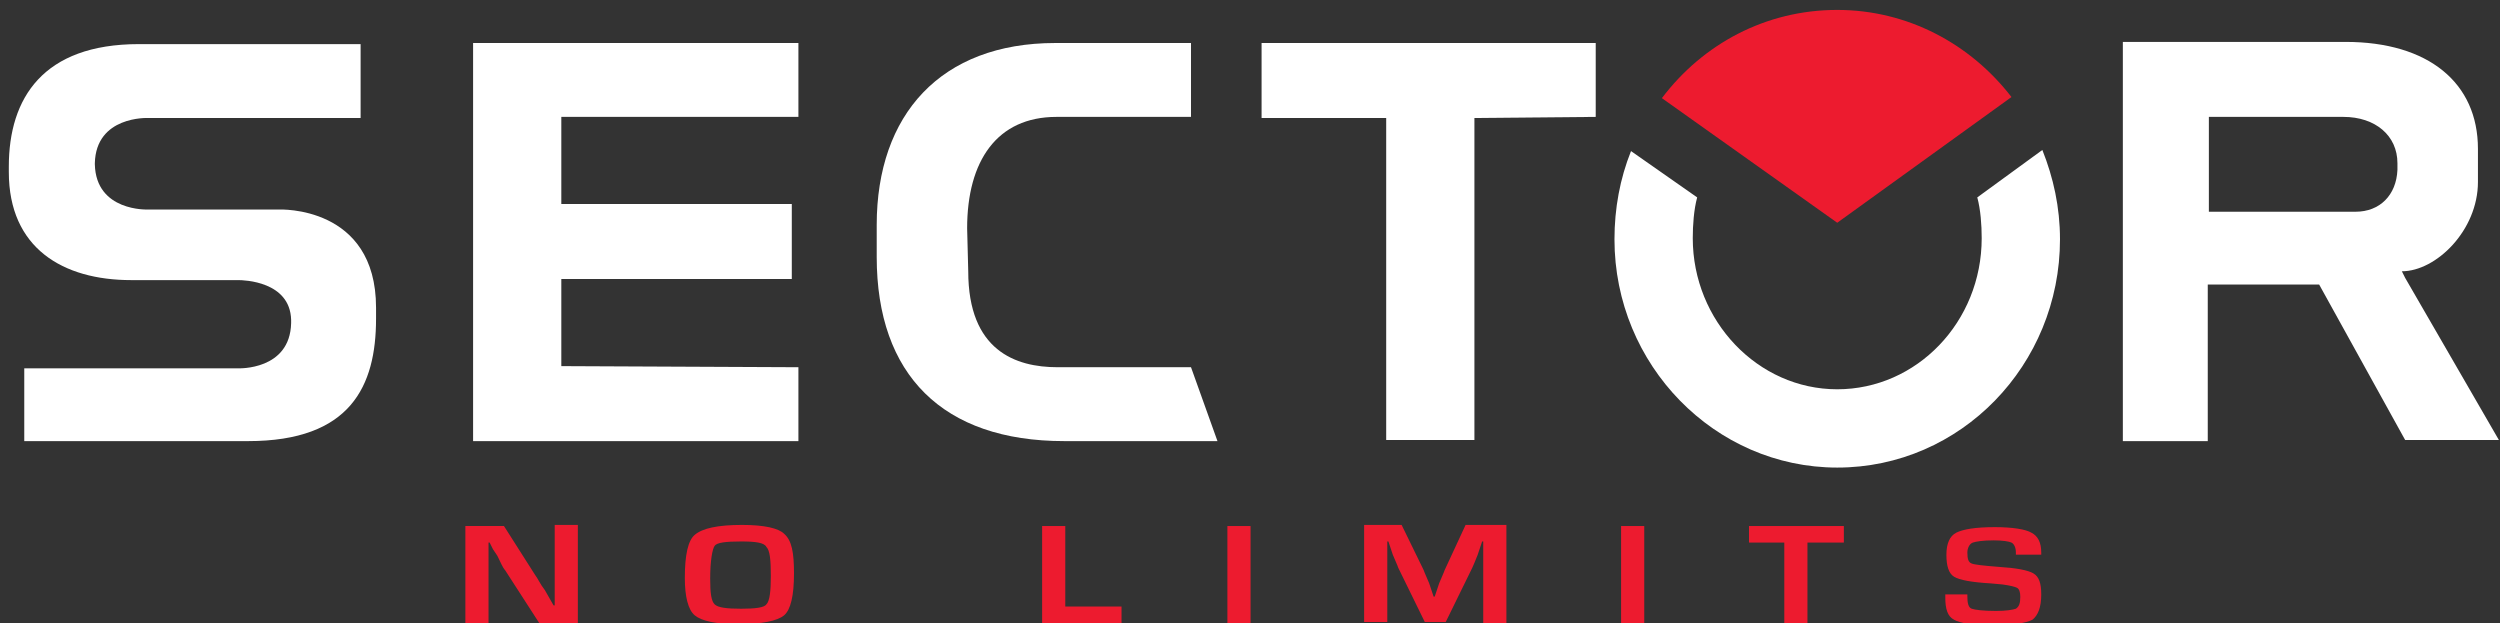
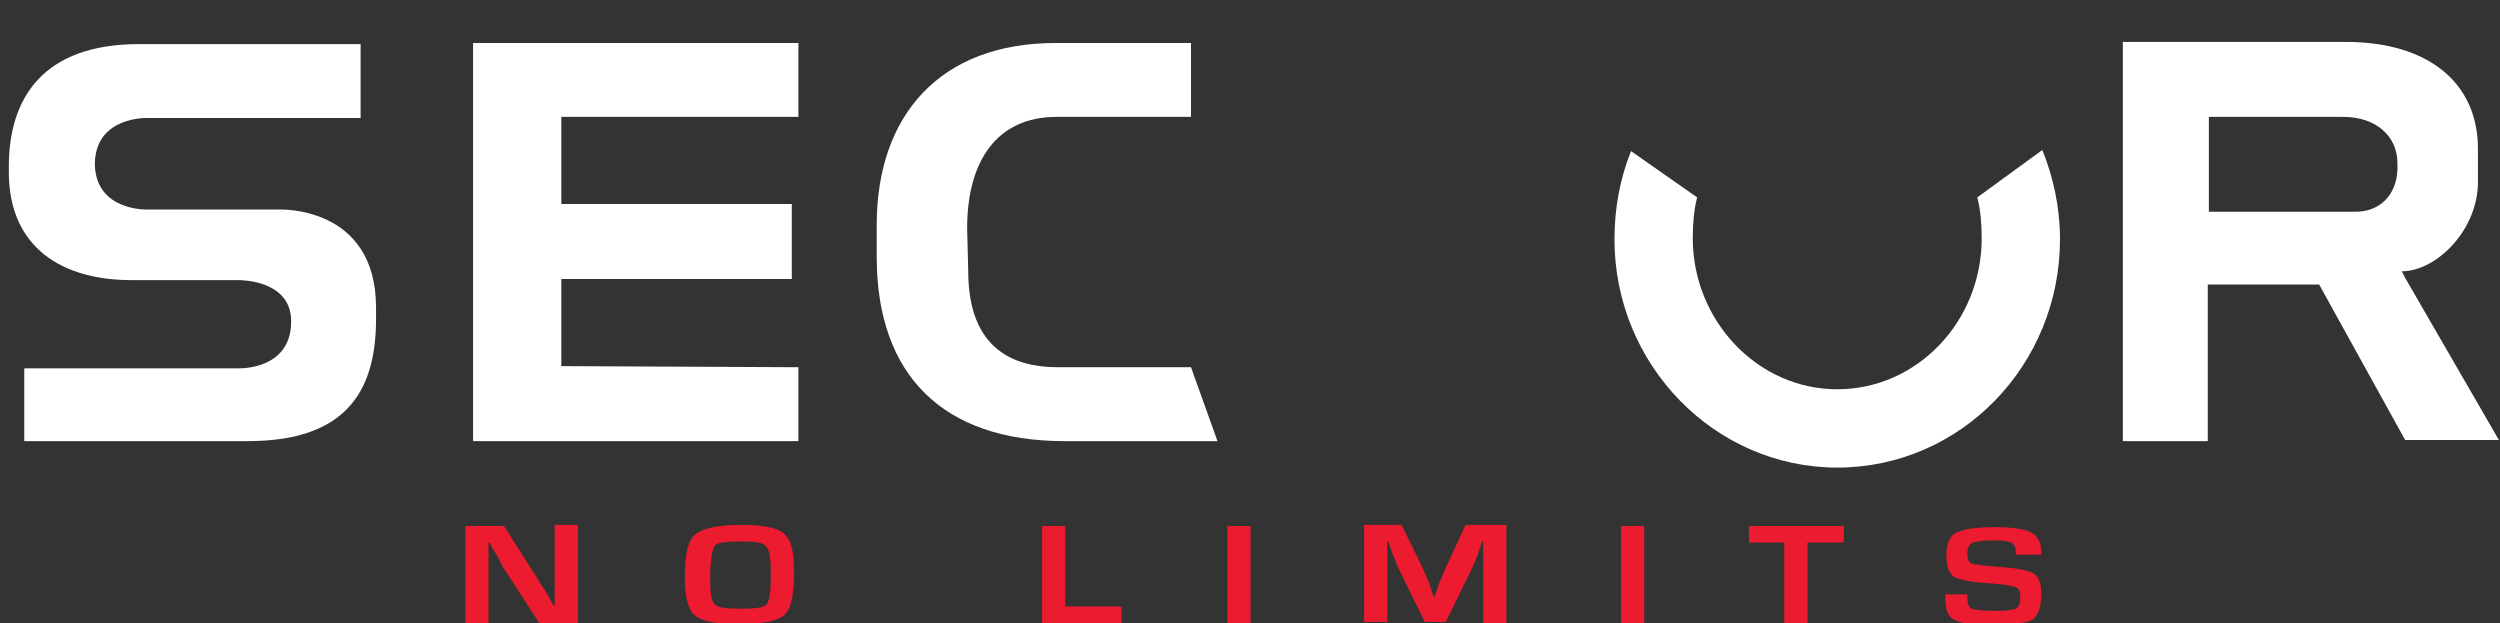
<svg xmlns="http://www.w3.org/2000/svg" version="1.1" id="Layer_1" x="0px" y="0px" viewBox="0 0 226.7 56.5" style="enable-background:new 0 0 226.7 56.5;" xml:space="preserve">
  <rect x="0" y="0" width="226.7" height="56.5" fill="#333333" stroke="none" />
  <style type="text/css">
	.st0{fill:#FFFFFF;}
	.st1{fill:#ED1B2F;}
</style>
  <path class="st0" d="M34.1,27.9c0-9.3-8.8-8.9-8.8-8.9H13.4c0,0-4.7,0.2-4.8-4.1l0-0.1c0.1-4.3,4.8-4.1,4.8-4.1h19.3V4H12.6  C3.9,4,0.8,8.9,0.8,15.1l0,0.5c0,6.9,4.9,9.8,11.1,9.8l9.7,0c0.5,0,4.7,0.1,4.8,3.6l0,0.1v0.1l0,0.1c-0.1,4.3-4.8,4.1-4.8,4.1H2.2  V40h20.3c9.3,0,11.6-5,11.6-11.1l0-0.5L34.1,27.9z" />
  <polygon class="st0" points="50.9,25.3 71.8,25.3 71.8,18.5 50.9,18.5 50.9,10.6 72.4,10.6 72.4,3.9 42.9,3.9 42.9,40 72.4,40   72.4,33.3 50.9,33.2 " />
  <path class="st0" d="M87.7,20.7c0-6.1,2.7-10.1,8.1-10.1h0.4H108V3.9h-9.7l-2.6,0c-10.4,0-16.2,6.5-16.2,16.5l0,2.9  c0,10.7,6,16.7,17,16.7h13.9l-2.4-6.7l-12.1,0c-3.8,0-8.1-1.5-8.1-8.7L87.7,20.7z" />
-   <polygon class="st0" points="133.7,10.7 133.7,39.9 125.7,39.9 125.7,10.7 114.4,10.7 114.4,3.9 144.7,3.9 144.7,10.6 " />
  <path class="st0" d="M153.9,17.9c-0.3,1.1-0.4,2.5-0.4,3.7c0,7.5,5.9,13.7,13.1,13.7s13.1-6.1,13.1-13.7c0-1.2-0.1-2.6-0.4-3.7  l5.9-4.3c1,2.5,1.6,5.2,1.6,8.1c0,11.4-9,20.7-20.2,20.7c-11.1,0-20.2-9.3-20.2-20.7c0-2.8,0.5-5.5,1.5-8L153.9,17.9z" />
-   <path class="st1" d="M182.4,8.8c-3.7-4.8-9.4-7.9-15.8-7.9c-6.5,0-12.2,3.1-15.9,8l15.9,11.3L182.4,8.8z" />
  <path class="st0" d="M218.1,25.2l-0.3-0.6c3.1,0,6.9-3.7,6.9-8.1l0-3c0-6-4.5-9.7-12-9.7l-20.2,0V40h7.7V25.8h10.1l7.8,14.1h8.5  L218.1,25.2z M213.6,19.2l-0.8,0h-12.5v-8.6l12.2,0c2.9,0,4.9,1.7,4.9,4.2l0,0.6C217.3,17.7,215.8,19.2,213.6,19.2" />
  <g>
    <path class="st1" d="M52.4,47.7v8.8h-3.5l-3.1-4.8c-0.2-0.2-0.4-0.7-0.7-1.3l-0.4-0.6l-0.3-0.6h-0.1l0,0.6l0,0.6l0,1.1v5h-2.1v-8.8   h3.5l2.8,4.4c0.3,0.4,0.5,0.9,0.9,1.4l0.4,0.7l0.4,0.7h0.1l0-0.6l0-0.6l0-1.1v-5H52.4z" />
    <path class="st1" d="M67.3,47.6c2,0,3.3,0.3,3.8,0.8C71.8,49,72,50.1,72,52c0,2-0.3,3.3-0.9,3.8c-0.6,0.5-2,0.8-4.2,0.8   c-2,0-3.3-0.3-3.9-0.8c-0.6-0.5-0.9-1.7-0.9-3.4c0-2.1,0.3-3.4,0.9-3.9C63.7,47.9,65.1,47.6,67.3,47.6 M67.2,49.1   c-1.4,0-2.2,0.1-2.4,0.4c-0.2,0.3-0.4,1.3-0.4,3c0,1.3,0.1,2,0.4,2.3c0.3,0.3,1.1,0.4,2.4,0.4c1.3,0,2.1-0.1,2.3-0.4   c0.3-0.3,0.4-1.2,0.4-2.6c0-1.5-0.1-2.3-0.4-2.6C69.3,49.2,68.5,49.1,67.2,49.1" />
    <polygon class="st1" points="96.6,47.7 96.6,55 101.7,55 101.7,56.5 94.5,56.5 94.5,47.7  " />
    <rect x="111.3" y="47.7" class="st1" width="2.1" height="8.8" />
    <path class="st1" d="M136.6,47.7v8.8h-2.1v-4.8c0-0.4,0-0.8,0-1.3l0-0.7l0-0.6h-0.1l-0.2,0.6l-0.2,0.6c-0.2,0.5-0.4,1-0.5,1.2   l-2.4,4.9h-1.9l-2.4-4.9c-0.1-0.3-0.3-0.7-0.5-1.2l-0.2-0.6l-0.2-0.6h-0.1l0,0.6l0,0.6c0,0.5,0,0.9,0,1.3v4.8h-2.1v-8.8h3.4l2,4.1   c0.1,0.3,0.3,0.7,0.5,1.2l0.2,0.6l0.2,0.6h0.1l0.2-0.6l0.2-0.6c0.2-0.5,0.4-0.9,0.5-1.2l1.9-4.1H136.6z" />
    <rect x="147" y="47.7" class="st1" width="2.1" height="8.8" />
    <polygon class="st1" points="163.9,49.2 163.9,56.5 161.8,56.5 161.8,49.2 158.6,49.2 158.6,47.7 167.2,47.7 167.2,49.2  " />
    <path class="st1" d="M184.8,50.3h-2c0-0.1,0-0.1,0-0.2c0-0.5-0.2-0.8-0.4-0.9c-0.2-0.1-0.8-0.2-1.6-0.2c-1,0-1.6,0.1-1.9,0.2   c-0.3,0.1-0.5,0.5-0.5,0.9c0,0.6,0.1,0.9,0.4,1c0.2,0.1,1.1,0.2,2.4,0.3c1.6,0.1,2.7,0.3,3.2,0.6c0.5,0.3,0.7,0.9,0.7,1.9   c0,1.2-0.3,1.9-0.8,2.3c-0.6,0.3-1.8,0.5-3.7,0.5c-1.7,0-2.9-0.2-3.4-0.5c-0.6-0.3-0.8-1-0.8-2l0-0.3h2l0,0.2c0,0.6,0.1,1,0.4,1.1   c0.3,0.1,1,0.2,2.2,0.2c0.9,0,1.5-0.1,1.8-0.2c0.3-0.2,0.4-0.5,0.4-1.1c0-0.4-0.1-0.7-0.3-0.8c-0.2-0.1-0.6-0.2-1.3-0.3l-1.1-0.1   c-1.7-0.1-2.8-0.3-3.3-0.6c-0.5-0.3-0.7-1-0.7-2c0-1,0.3-1.7,0.9-2c0.6-0.3,1.7-0.5,3.5-0.5c1.6,0,2.8,0.2,3.3,0.5   c0.6,0.3,0.9,0.9,0.9,1.8V50.3z" />
  </g>
  <path d="M-4.2-241.1c0.1,0,0.2-0.1,0.3-0.1C-4-241.1-4.1-241.1-4.2-241.1z" />
  <path d="M-6.3-240.4c-0.1,0-0.3,0.1-0.4,0.1c0.1,0,0.1,0,0.2-0.1C-6.4-240.3-6.3-240.3-6.3-240.4z" />
  <path d="M-6.3-240.4c0.7-0.2,1.4-0.5,2.1-0.7C-4.9-240.8-5.6-240.6-6.3-240.4z" />
  <path d="M-3.9-241.1c0.5-0.2,1.1-0.3,1.6-0.5C-2.9-241.5-3.4-241.3-3.9-241.1z" />
</svg>